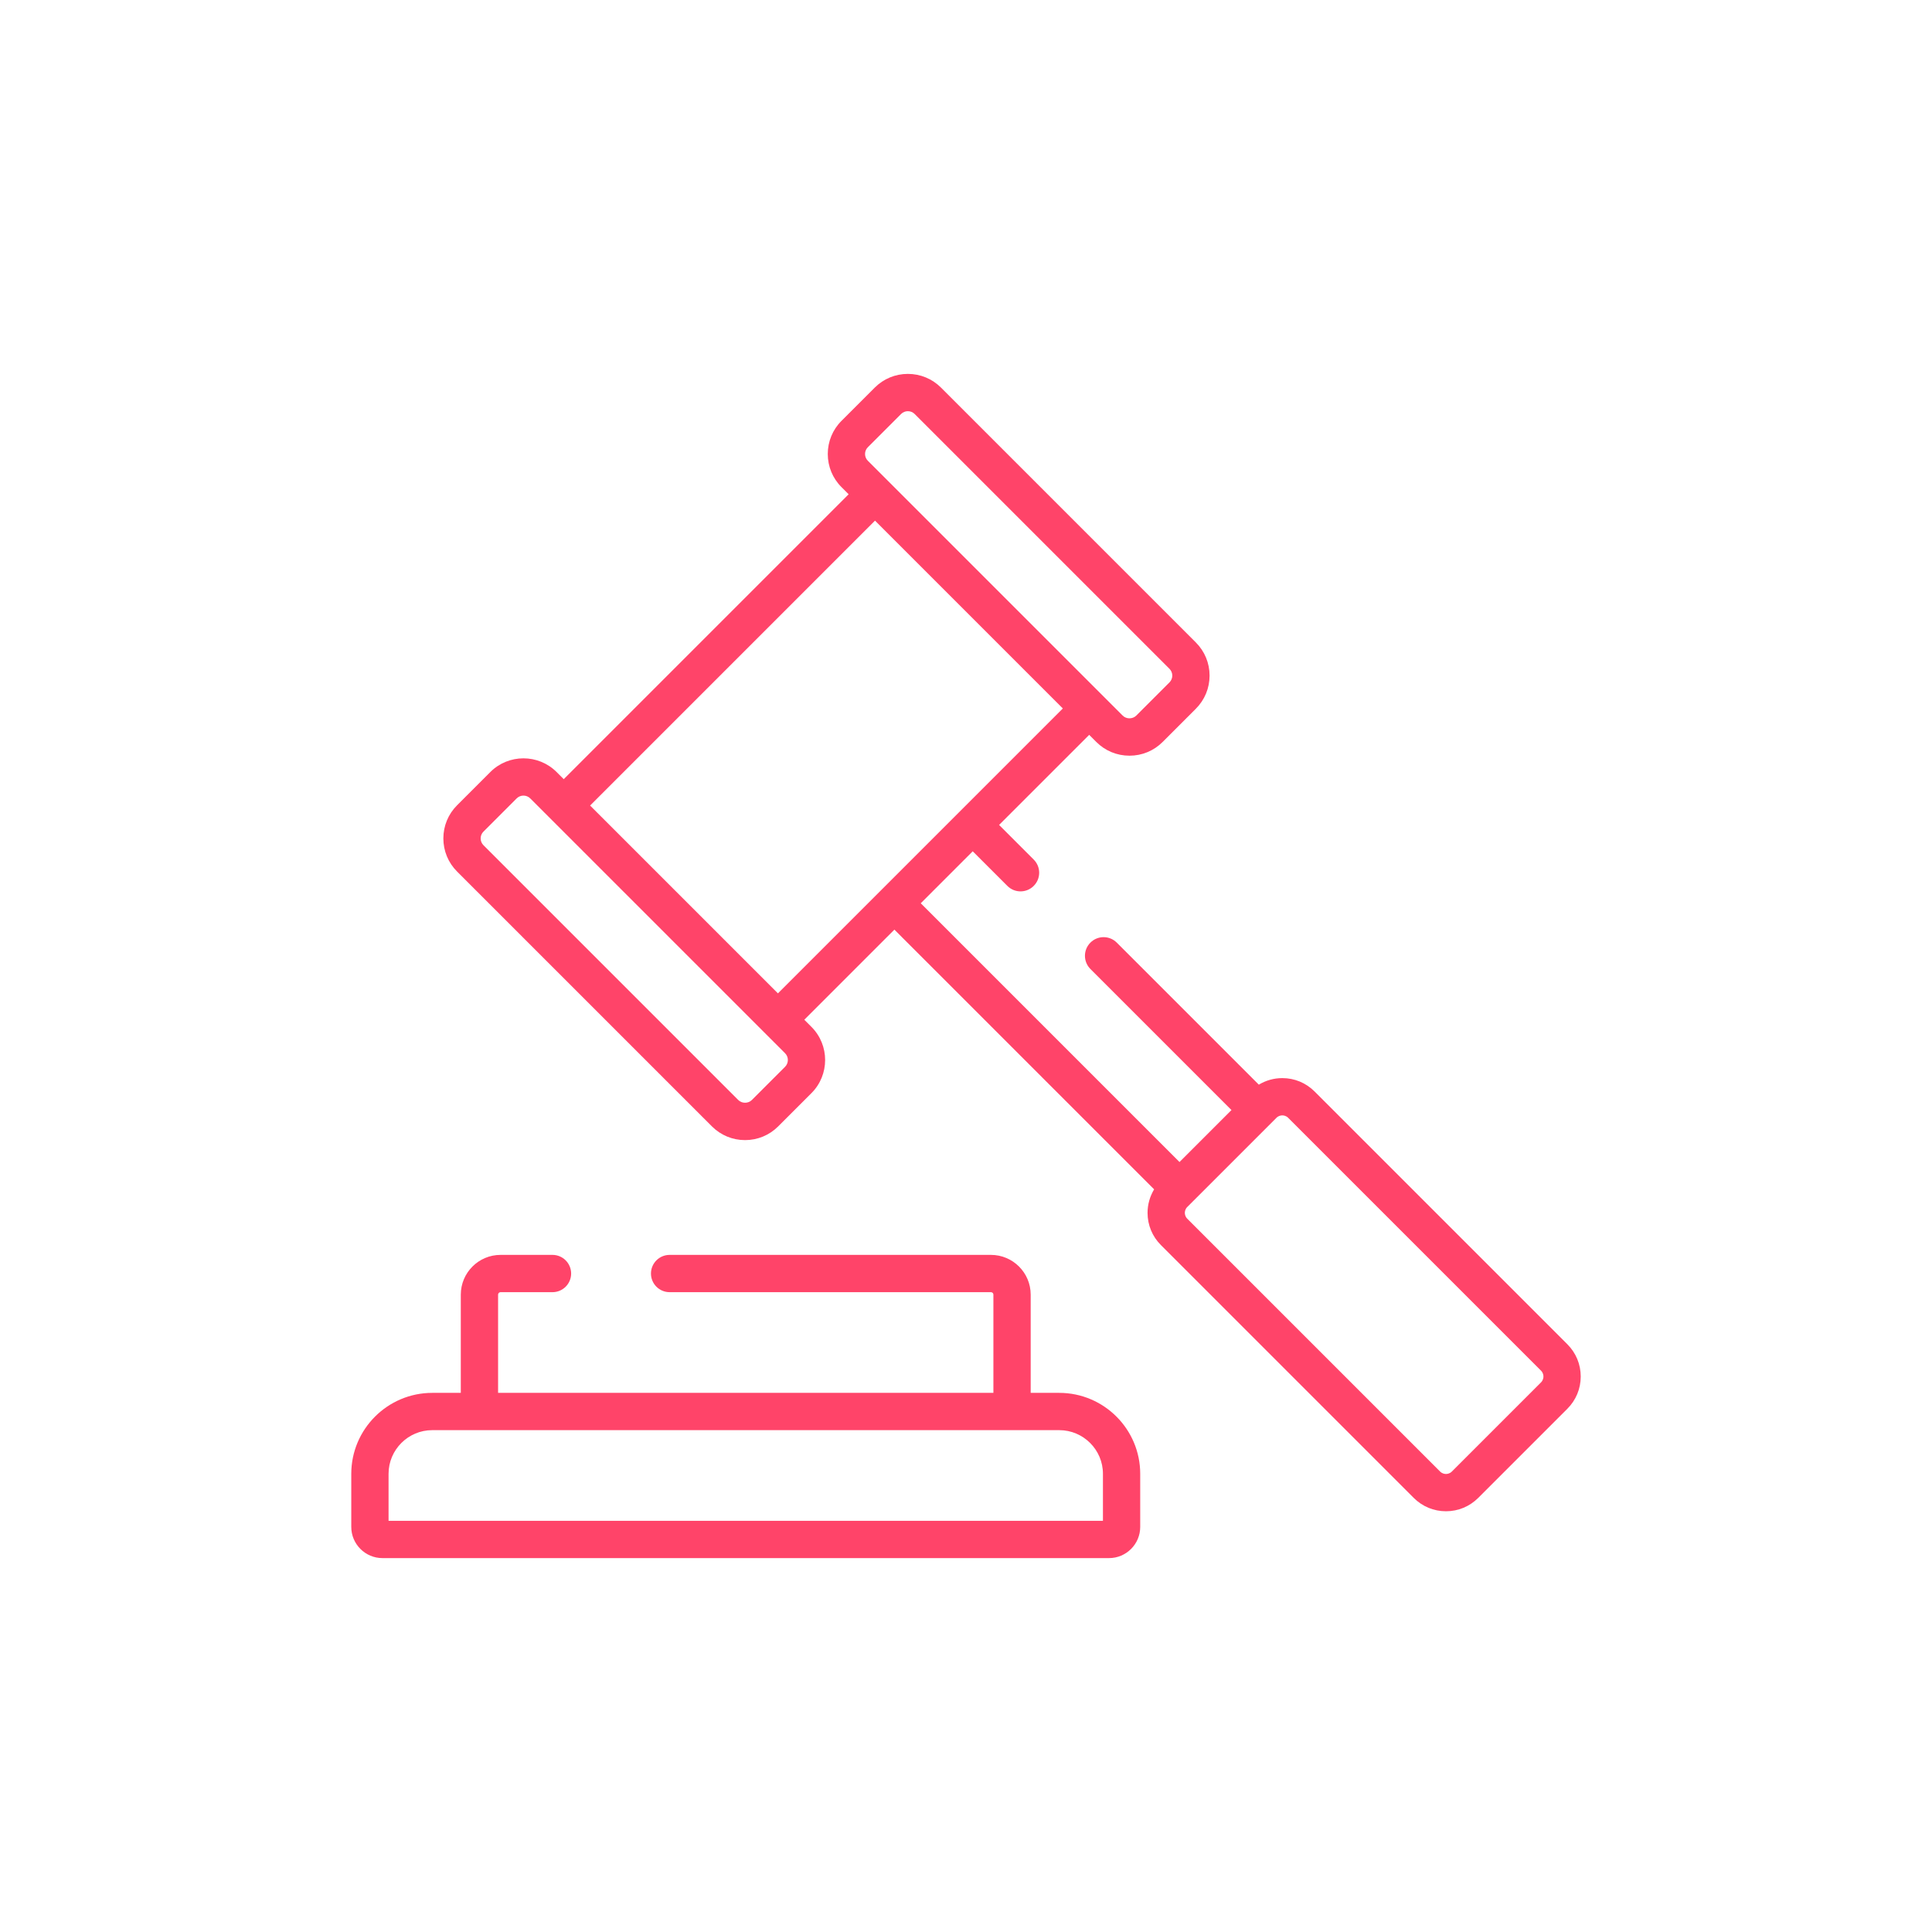
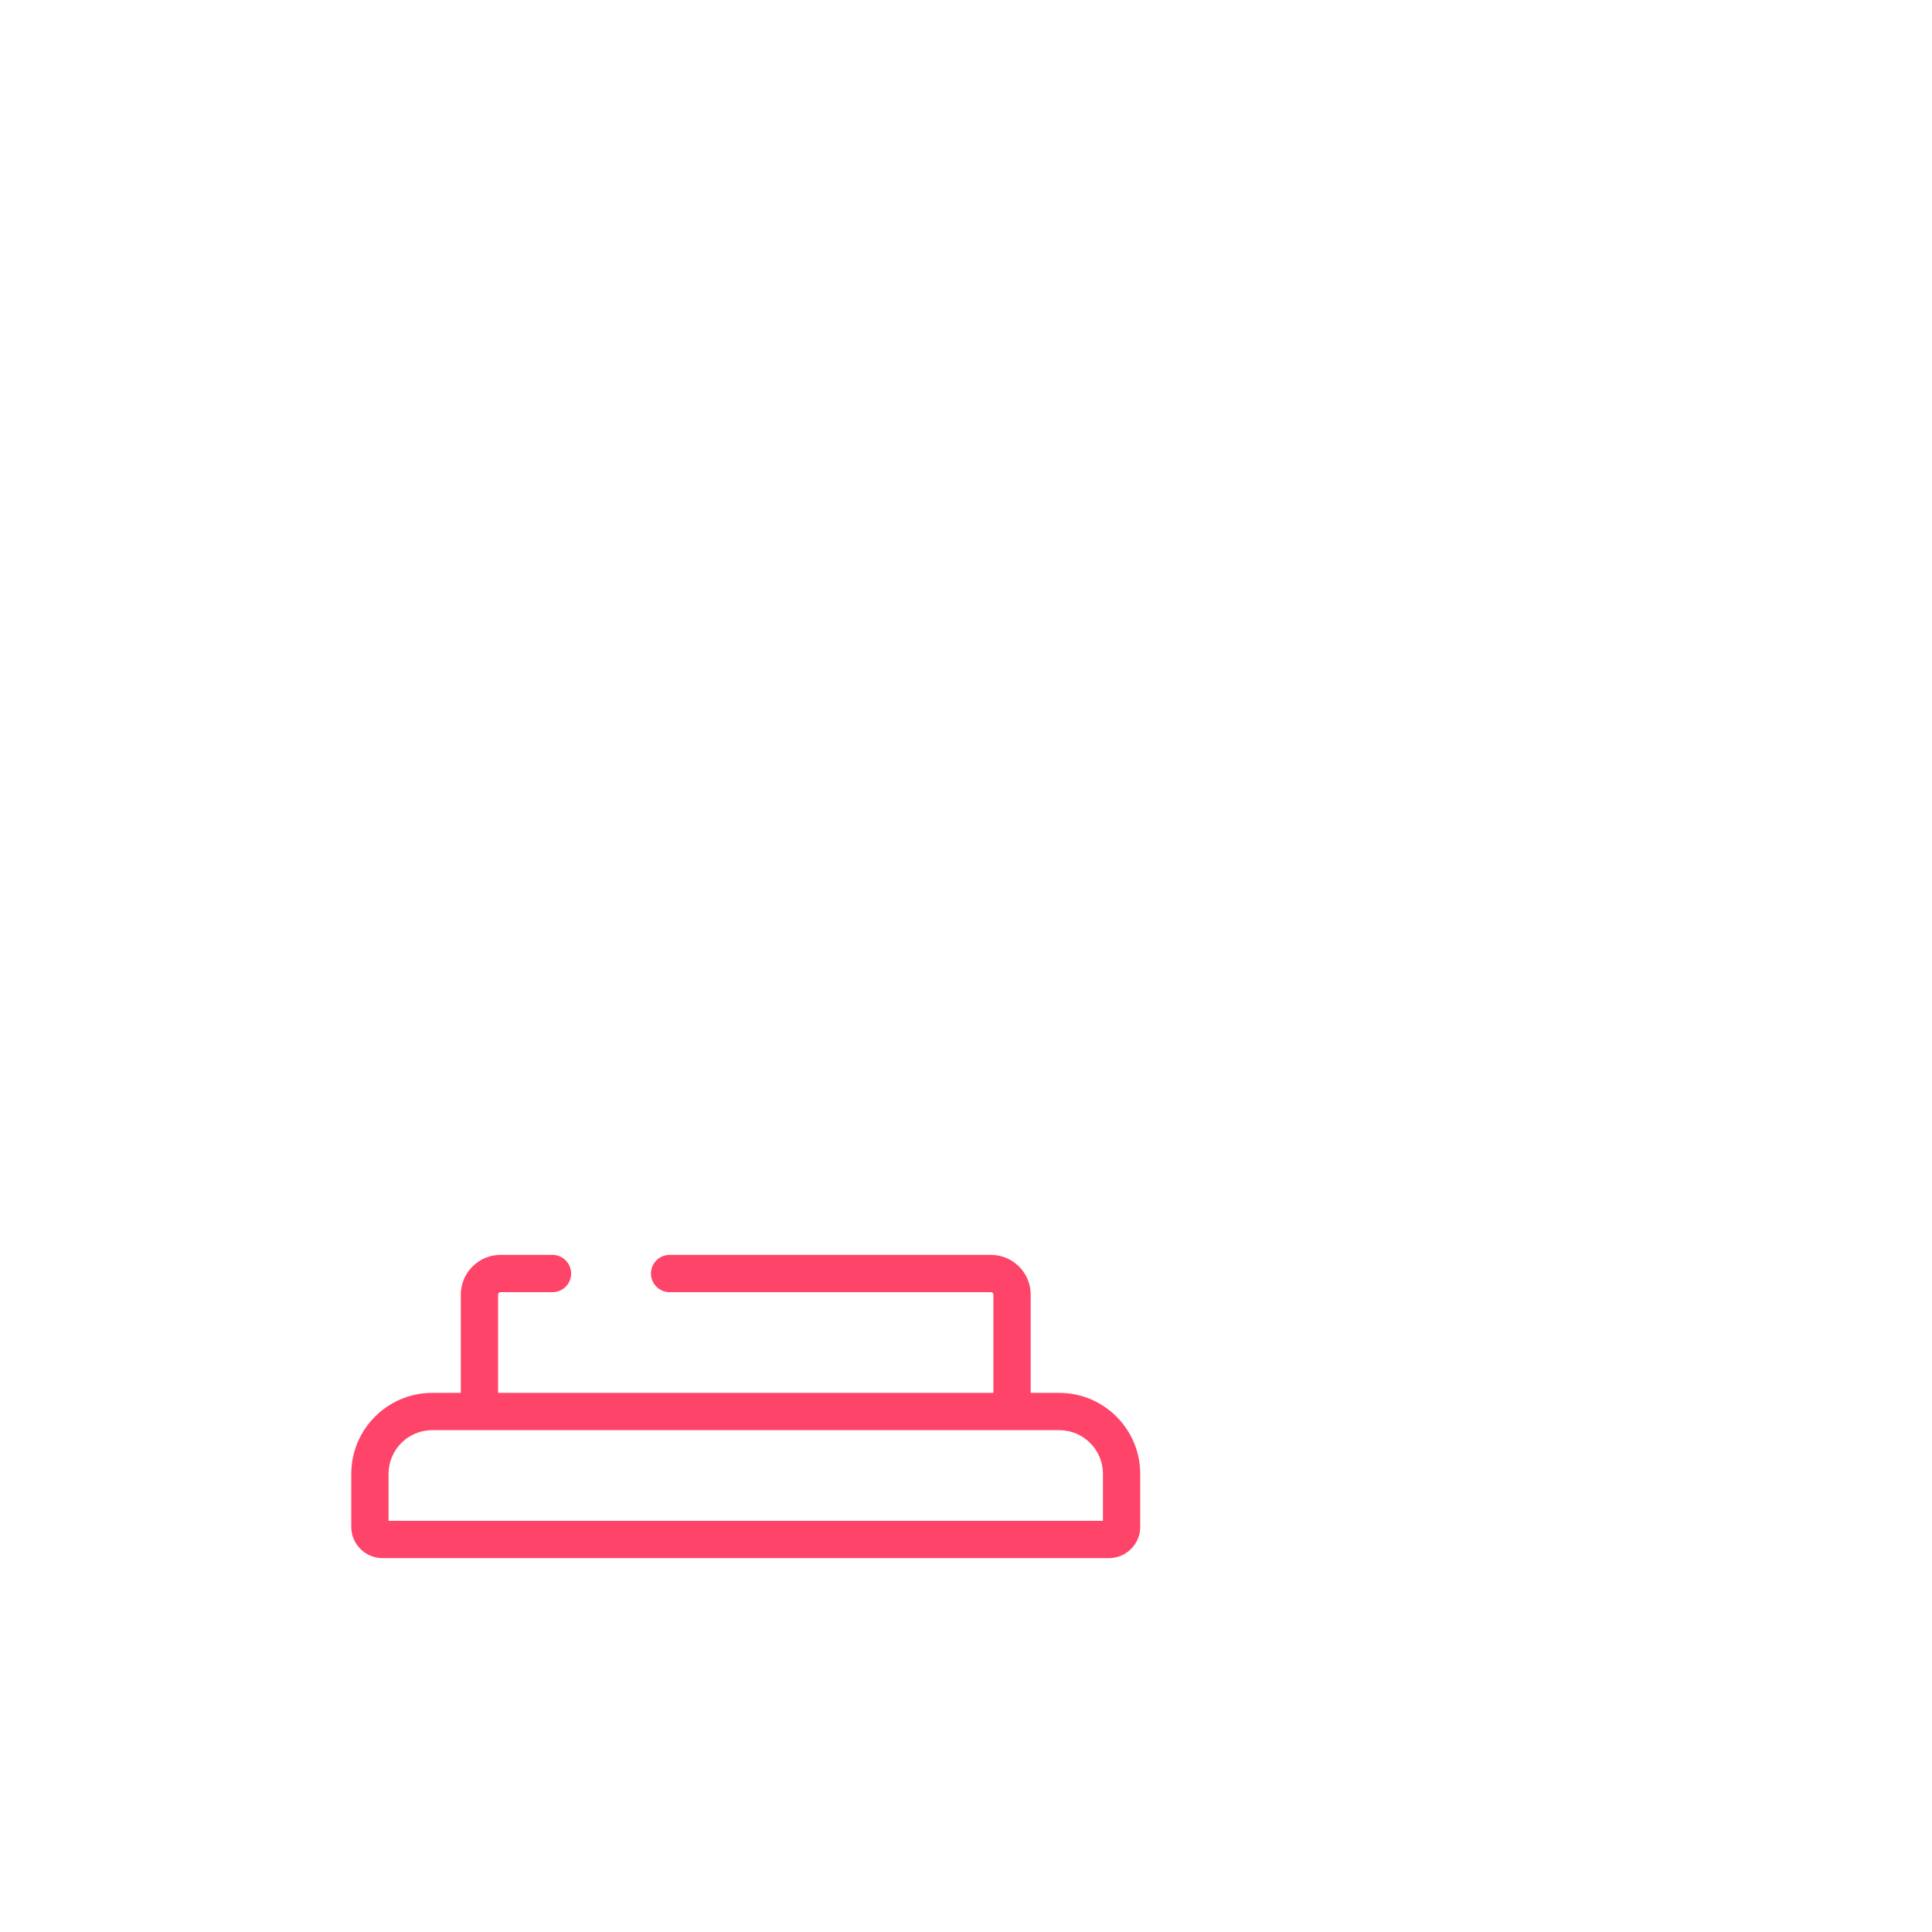
<svg xmlns="http://www.w3.org/2000/svg" width="110" height="110" viewBox="0 0 110 110" fill="none">
-   <rect width="110" height="110" fill="white" />
  <g clip-path="url(#clip0)">
-     <path d="M89.24 76.538L74.844 62.142C74.354 61.652 73.703 61.383 73.01 61.383C72.53 61.383 72.072 61.514 71.672 61.756L63.584 53.669C63.17 53.254 62.498 53.254 62.083 53.669C61.669 54.083 61.669 54.755 62.083 55.17L70.115 63.202L67.156 66.161L52.424 51.428L55.383 48.469L57.355 50.44C57.769 50.855 58.441 50.855 58.855 50.44C59.27 50.026 59.27 49.354 58.855 48.94L56.884 46.968L62.014 41.839L62.42 42.245C62.924 42.749 63.594 43.026 64.308 43.026C65.021 43.026 65.691 42.749 66.195 42.245L68.086 40.354C68.59 39.849 68.868 39.179 68.868 38.466C68.868 37.753 68.59 37.082 68.086 36.578L53.578 22.07C53.074 21.566 52.404 21.288 51.69 21.288C50.977 21.288 50.307 21.566 49.803 22.07L47.912 23.961C47.407 24.465 47.13 25.135 47.13 25.849C47.13 26.561 47.407 27.232 47.912 27.736L48.318 28.142L32.097 44.363L31.691 43.957C30.65 42.916 28.956 42.916 27.916 43.957L26.025 45.848C25.521 46.352 25.243 47.022 25.243 47.735C25.243 48.449 25.521 49.119 26.025 49.623L40.533 64.131C41.037 64.635 41.707 64.913 42.42 64.913C43.134 64.913 43.804 64.635 44.308 64.131L46.199 62.24C46.199 62.24 46.199 62.24 46.199 62.24C47.24 61.2 47.24 59.506 46.199 58.465L45.793 58.059L50.923 52.929L65.711 67.717C65.469 68.117 65.337 68.575 65.337 69.055C65.337 69.748 65.607 70.399 66.097 70.889L80.493 85.285C80.983 85.775 81.635 86.045 82.328 86.045C83.021 86.045 83.672 85.775 84.163 85.285L89.24 80.208C89.73 79.718 90 79.066 90 78.373C90 77.68 89.73 77.028 89.24 76.538ZM49.413 25.462L51.304 23.571C51.407 23.468 51.544 23.411 51.69 23.411C51.836 23.411 51.974 23.468 52.077 23.571L66.585 38.079C66.688 38.182 66.745 38.32 66.745 38.466C66.745 38.612 66.688 38.749 66.585 38.852L64.694 40.743C64.487 40.95 64.127 40.95 63.921 40.743L49.413 26.235C49.309 26.132 49.252 25.995 49.252 25.849C49.252 25.702 49.309 25.565 49.413 25.462ZM44.698 60.739L42.807 62.63C42.601 62.837 42.24 62.837 42.034 62.63L27.526 48.122C27.422 48.019 27.366 47.881 27.366 47.735C27.366 47.589 27.422 47.452 27.526 47.349L29.416 45.458C29.523 45.351 29.663 45.298 29.803 45.298C29.943 45.298 30.083 45.351 30.19 45.458L44.698 59.966C44.911 60.179 44.911 60.526 44.698 60.739ZM50.172 50.678C50.172 50.678 50.172 50.678 50.172 50.678L44.292 56.558L33.598 45.864L49.819 29.643L60.513 40.337L54.633 46.217C54.633 46.217 54.633 46.217 54.632 46.218L50.172 50.678ZM87.739 78.707L82.662 83.784C82.541 83.904 82.401 83.922 82.328 83.922C82.255 83.922 82.114 83.904 81.994 83.784L67.598 69.388C67.478 69.268 67.46 69.127 67.46 69.055C67.46 68.981 67.478 68.841 67.598 68.721L67.907 68.412L72.676 63.643C72.796 63.523 72.936 63.505 73.01 63.505C73.082 63.505 73.223 63.523 73.343 63.643L87.739 78.039C87.859 78.159 87.877 78.3 87.877 78.373C87.877 78.446 87.859 78.586 87.739 78.707Z" fill="#FF4469" />
    <path d="M60.309 79.304H58.683V73.711C58.683 72.463 57.668 71.448 56.42 71.448H38.125C37.539 71.448 37.063 71.924 37.063 72.51C37.063 73.096 37.539 73.571 38.125 73.571H56.42C56.497 73.571 56.56 73.634 56.56 73.711V79.304H28.359V73.711C28.359 73.634 28.422 73.571 28.499 73.571H31.456C32.042 73.571 32.518 73.096 32.518 72.51C32.518 71.924 32.042 71.448 31.456 71.448H28.499C27.251 71.448 26.236 72.463 26.236 73.711V79.304H24.61C22.068 79.304 20 81.372 20 83.914V86.936C20 87.915 20.797 88.712 21.776 88.712H63.143C64.123 88.712 64.919 87.915 64.919 86.936V83.914C64.919 81.372 62.851 79.304 60.309 79.304ZM62.797 86.589H22.123V83.914C22.123 82.543 23.239 81.427 24.61 81.427H60.309C61.681 81.427 62.797 82.543 62.797 83.914V86.589Z" fill="#FF4469" />
  </g>
  <defs>
    <clipPath id="clip0">
      <rect width="70" height="70" fill="white" transform="translate(20 20)" />
    </clipPath>
  </defs>
</svg>